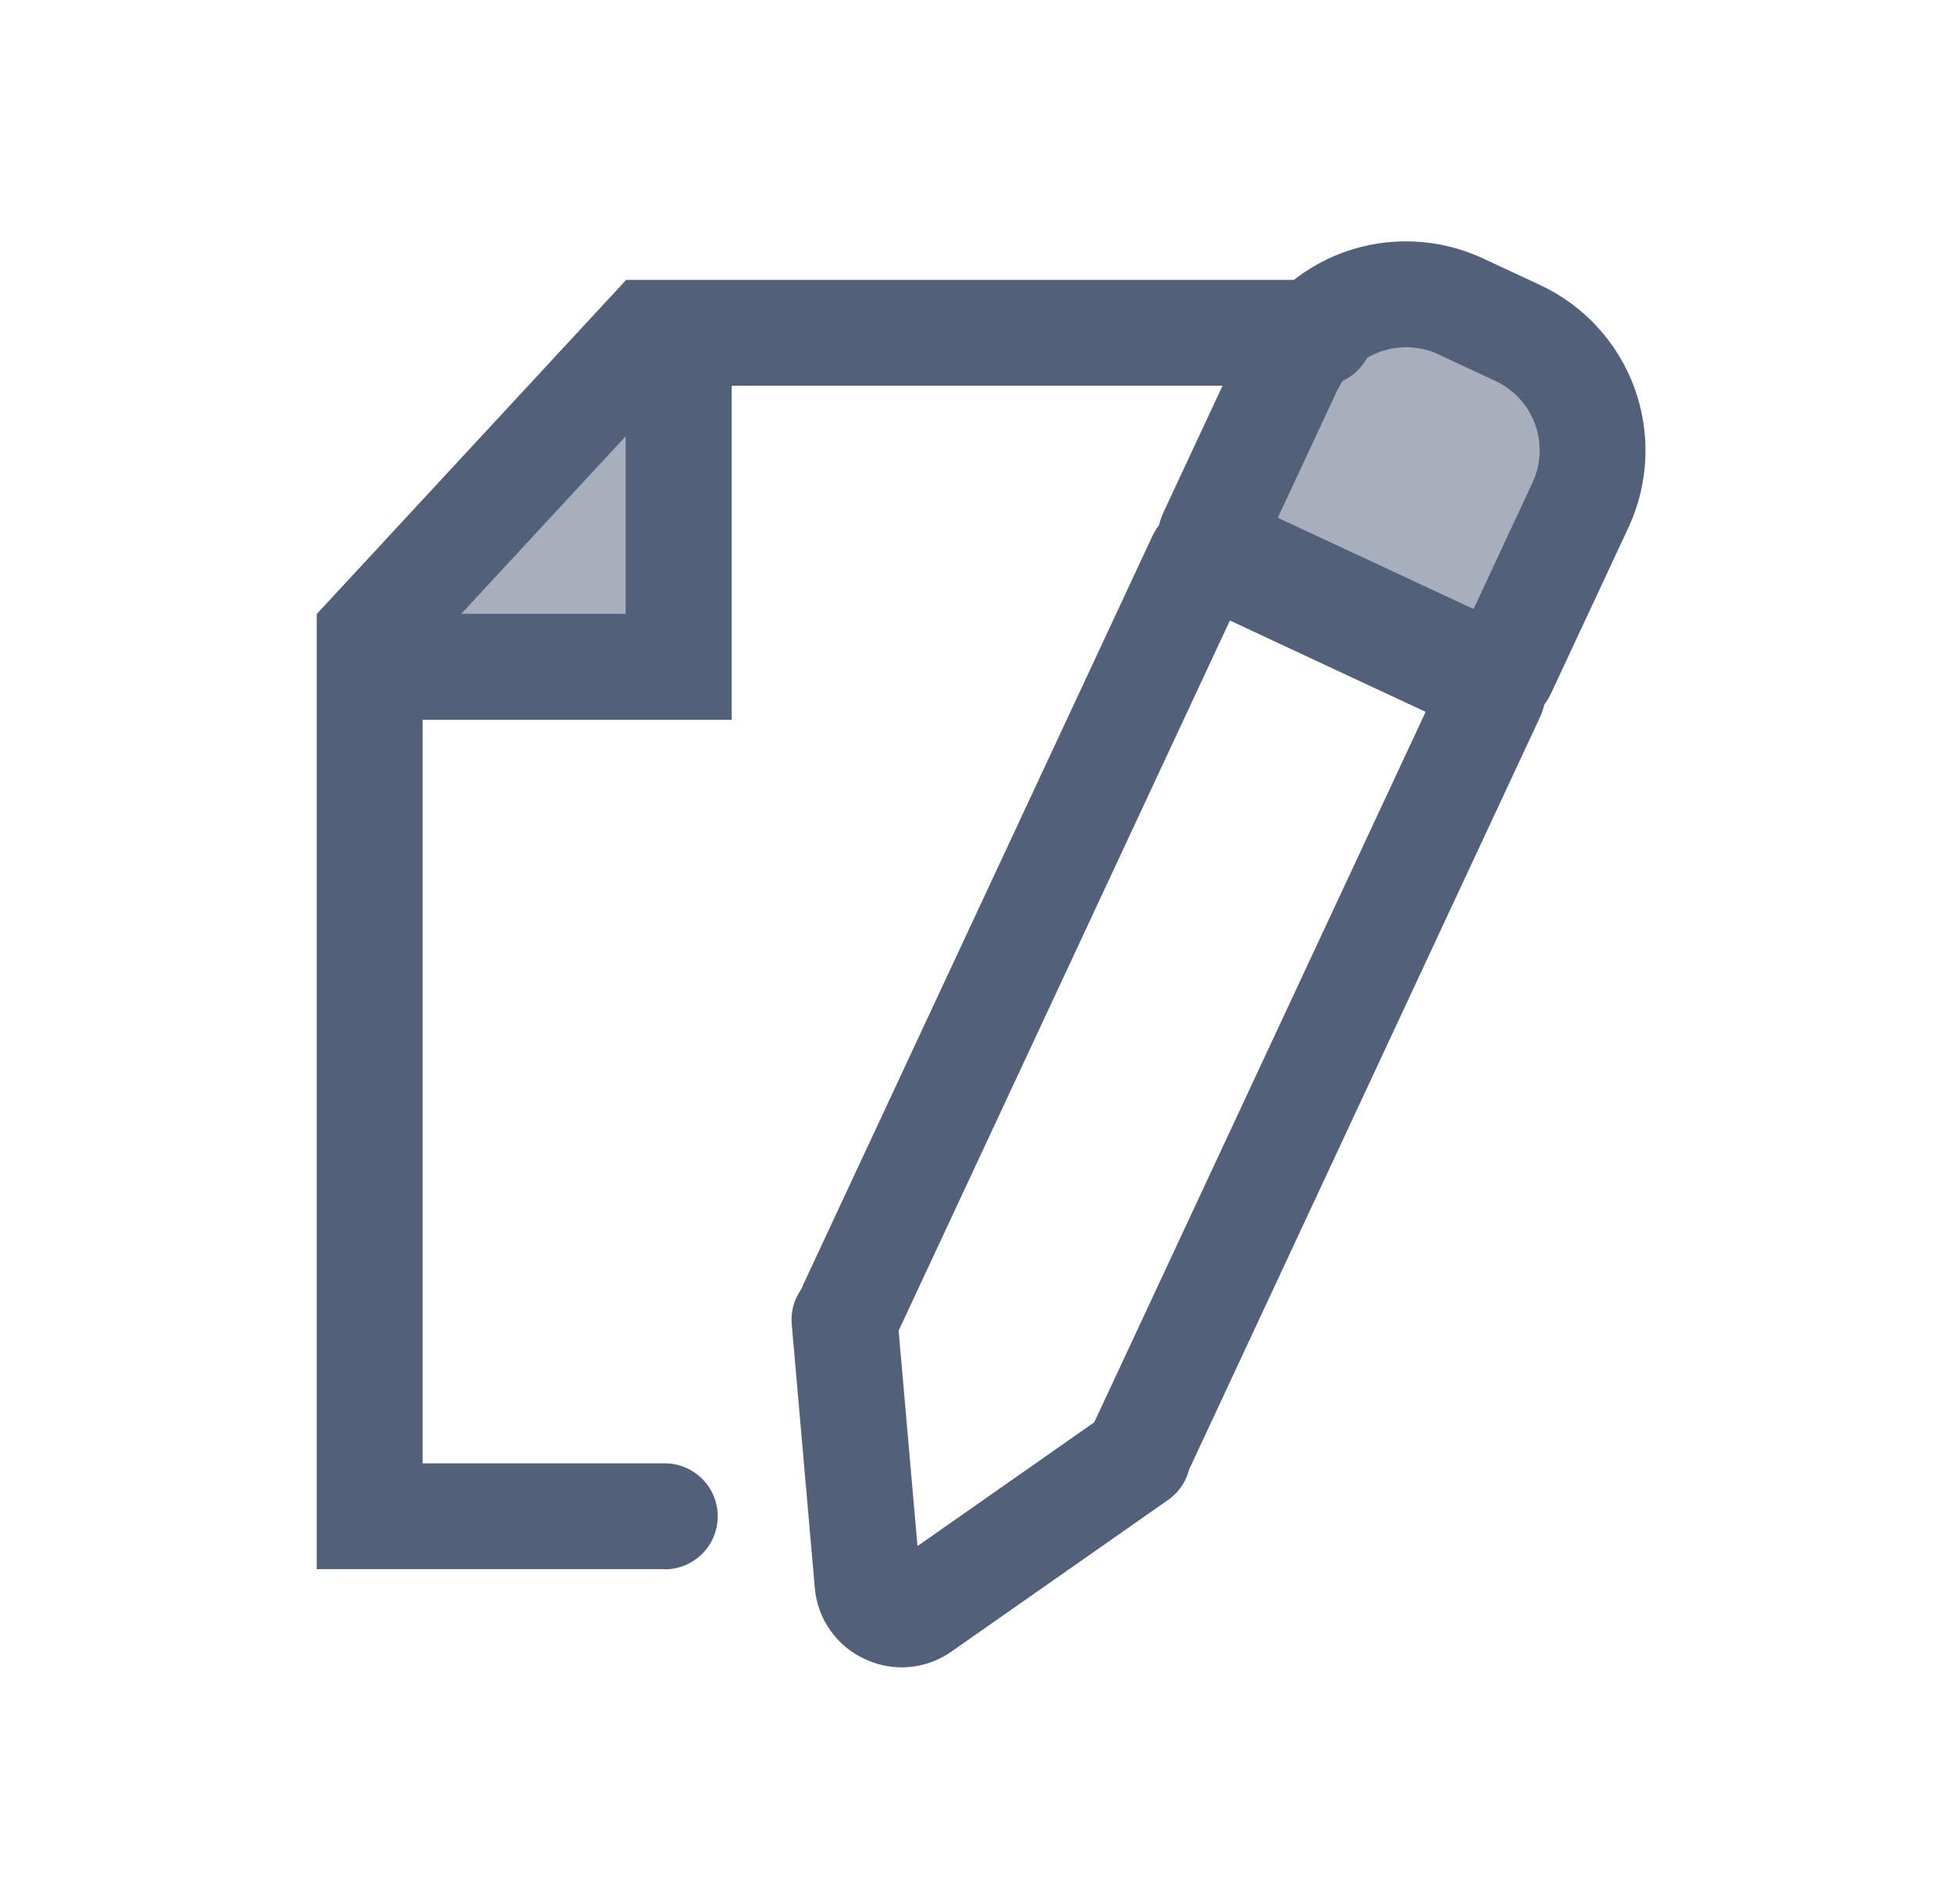
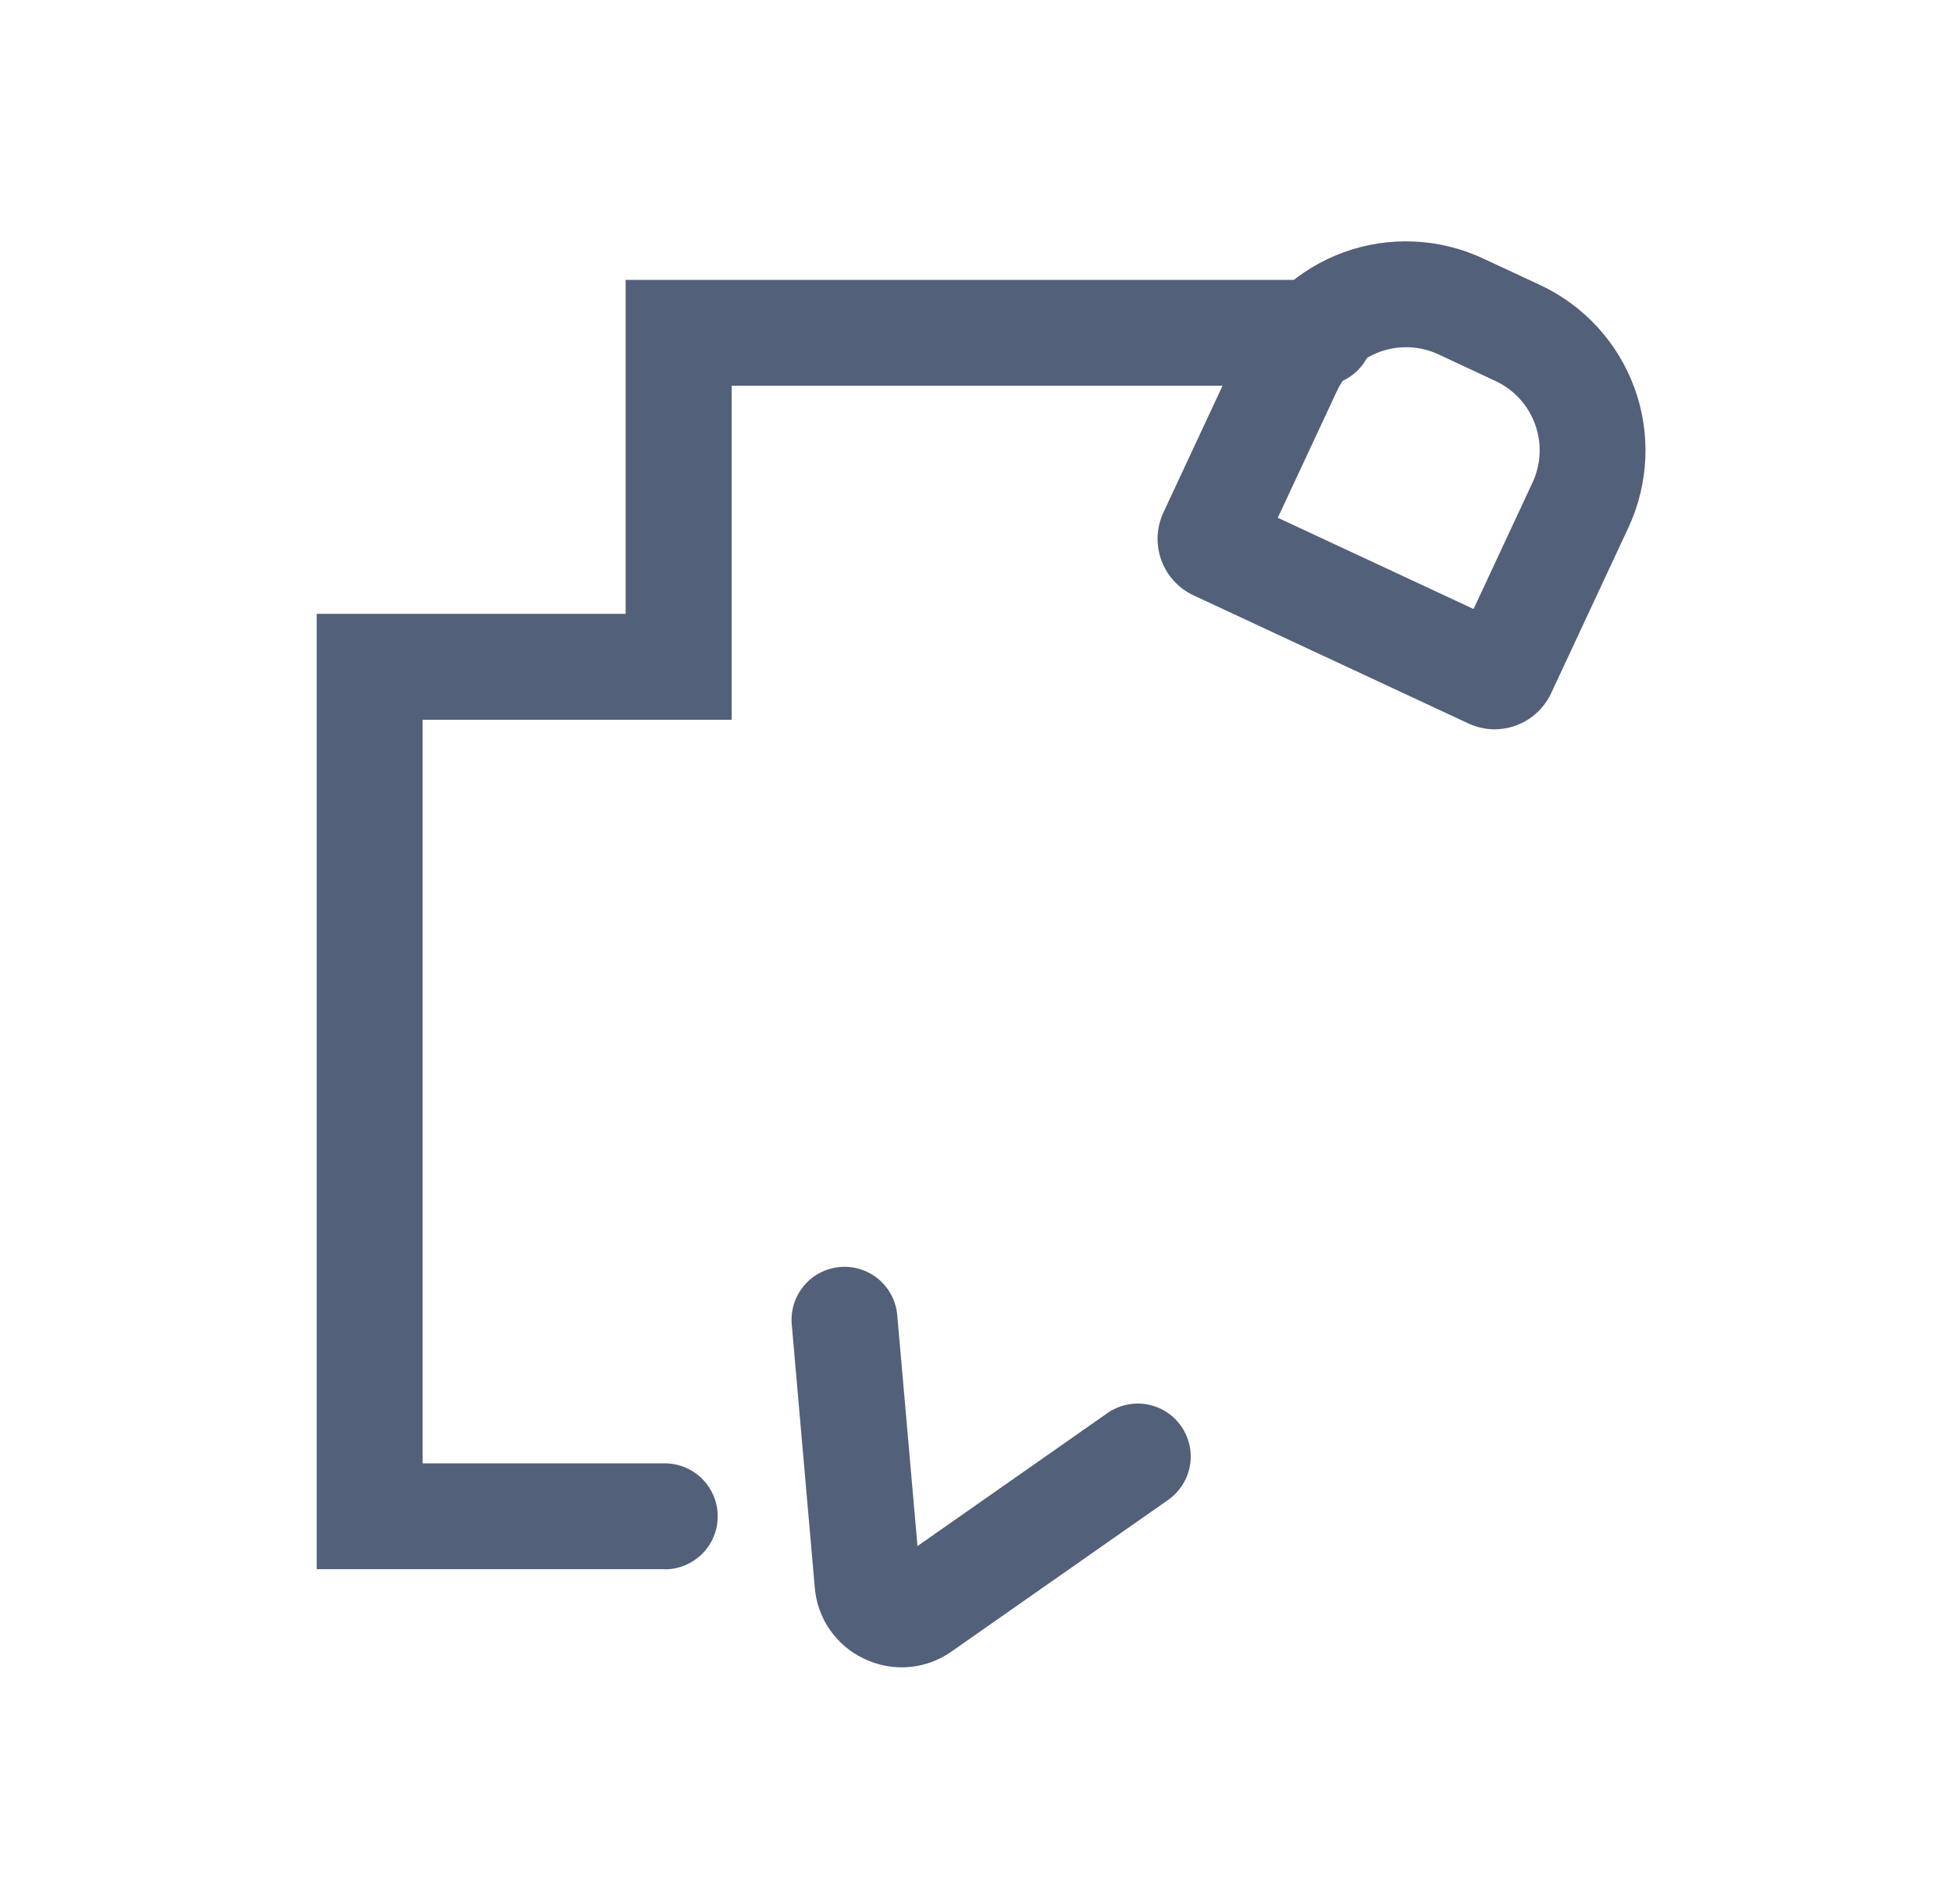
<svg xmlns="http://www.w3.org/2000/svg" width="41" height="40" viewBox="0 0 41 40" fill="none">
  <g id="Frame">
-     <path id="Vector" opacity="0.5" d="M14.106 6.651V13.672L7.398 13.664L14.106 6.651Z" fill="#53607A" />
    <path id="Vector_2" d="M13.962 32.965H6.652V12.896H13.141V5.88H27.712C27.86 5.877 28.006 5.904 28.144 5.958C28.281 6.013 28.406 6.094 28.512 6.198C28.617 6.301 28.701 6.425 28.758 6.561C28.816 6.698 28.845 6.844 28.845 6.992C28.845 7.14 28.816 7.286 28.758 7.422C28.701 7.559 28.617 7.682 28.512 7.786C28.406 7.889 28.281 7.971 28.144 8.026C28.006 8.08 27.86 8.107 27.712 8.104H15.368V15.121H8.877V30.742H13.962C14.257 30.742 14.54 30.859 14.749 31.068C14.958 31.277 15.075 31.56 15.075 31.855C15.075 32.151 14.958 32.434 14.749 32.643C14.54 32.851 14.257 32.969 13.962 32.969V32.965Z" fill="#53607A" />
-     <path id="Vector_3" d="M7.473 13.65L13.962 6.643L7.473 13.65Z" fill="#53607A" />
-     <path id="Vector_4" d="M6.657 12.895L13.146 5.887L14.778 7.398L8.289 14.406L6.657 12.895Z" fill="#53607A" />
-     <path id="Vector_5" opacity="0.5" d="M26.209 9.789C26.209 10.761 26.595 11.693 27.282 12.38C27.969 13.067 28.901 13.453 29.872 13.453C30.844 13.453 31.776 13.067 32.463 12.38C33.15 11.693 33.535 10.761 33.535 9.789C33.535 8.818 33.15 7.886 32.463 7.199C31.776 6.512 30.844 6.126 29.872 6.126C28.901 6.126 27.969 6.512 27.282 7.199C26.595 7.886 26.209 8.818 26.209 9.789Z" fill="#53607A" />
-     <path id="Vector_6" d="M24.011 31.421C23.824 31.42 23.64 31.373 23.476 31.283C23.312 31.193 23.174 31.063 23.073 30.905C22.973 30.747 22.914 30.567 22.902 30.381C22.889 30.194 22.924 30.007 23.003 29.838L29.944 14.955L25.833 13.036L18.892 27.919C18.765 28.183 18.539 28.386 18.263 28.485C17.988 28.583 17.684 28.569 17.419 28.445C17.154 28.322 16.948 28.098 16.846 27.824C16.744 27.549 16.755 27.246 16.875 26.979L24.201 11.27C24.349 10.955 24.615 10.71 24.942 10.591C25.269 10.472 25.63 10.487 25.946 10.634L31.711 13.32C31.867 13.393 32.008 13.496 32.124 13.623C32.241 13.751 32.331 13.9 32.39 14.062C32.449 14.224 32.476 14.396 32.468 14.569C32.46 14.741 32.419 14.91 32.346 15.067L25.02 30.778C24.93 30.97 24.787 31.133 24.609 31.247C24.43 31.36 24.222 31.421 24.011 31.421Z" fill="#53607A" />
    <path id="Vector_7" d="M31.393 15.322C31.202 15.321 31.014 15.279 30.841 15.198L25.067 12.506C24.753 12.359 24.51 12.093 24.392 11.767C24.274 11.441 24.29 11.081 24.436 10.767L26.062 7.281C26.274 6.825 26.574 6.415 26.945 6.075C27.316 5.736 27.75 5.472 28.223 5.3C28.696 5.128 29.198 5.051 29.7 5.074C30.203 5.096 30.696 5.217 31.151 5.43L32.353 5.99C33.272 6.42 33.983 7.197 34.331 8.151C34.678 9.105 34.633 10.157 34.206 11.078L32.579 14.566C32.474 14.791 32.306 14.982 32.096 15.116C31.886 15.25 31.642 15.321 31.393 15.322ZM26.839 10.877L30.951 12.794L32.189 10.138C32.369 9.752 32.388 9.31 32.242 8.911C32.097 8.511 31.798 8.185 31.413 8.005L30.212 7.444C29.826 7.265 29.384 7.246 28.984 7.391C28.584 7.537 28.258 7.835 28.078 8.221L26.839 10.877ZM18.941 35.028C18.672 35.028 18.407 34.968 18.164 34.854C17.872 34.72 17.62 34.51 17.436 34.246C17.251 33.983 17.14 33.675 17.114 33.354L16.63 27.823C16.617 27.678 16.633 27.531 16.677 27.392C16.721 27.253 16.792 27.123 16.886 27.011C16.979 26.899 17.094 26.807 17.224 26.739C17.353 26.672 17.495 26.631 17.64 26.618C17.786 26.605 17.933 26.621 18.072 26.665C18.211 26.708 18.34 26.779 18.453 26.873C18.564 26.967 18.657 27.082 18.724 27.211C18.792 27.341 18.833 27.483 18.846 27.628L19.271 32.48L23.26 29.687C23.502 29.518 23.801 29.452 24.091 29.503C24.382 29.554 24.64 29.719 24.809 29.961C24.978 30.202 25.045 30.501 24.993 30.792C24.942 31.082 24.777 31.34 24.536 31.51L19.988 34.694C19.681 34.911 19.316 35.027 18.941 35.028Z" fill="#53607A" />
  </g>
</svg>